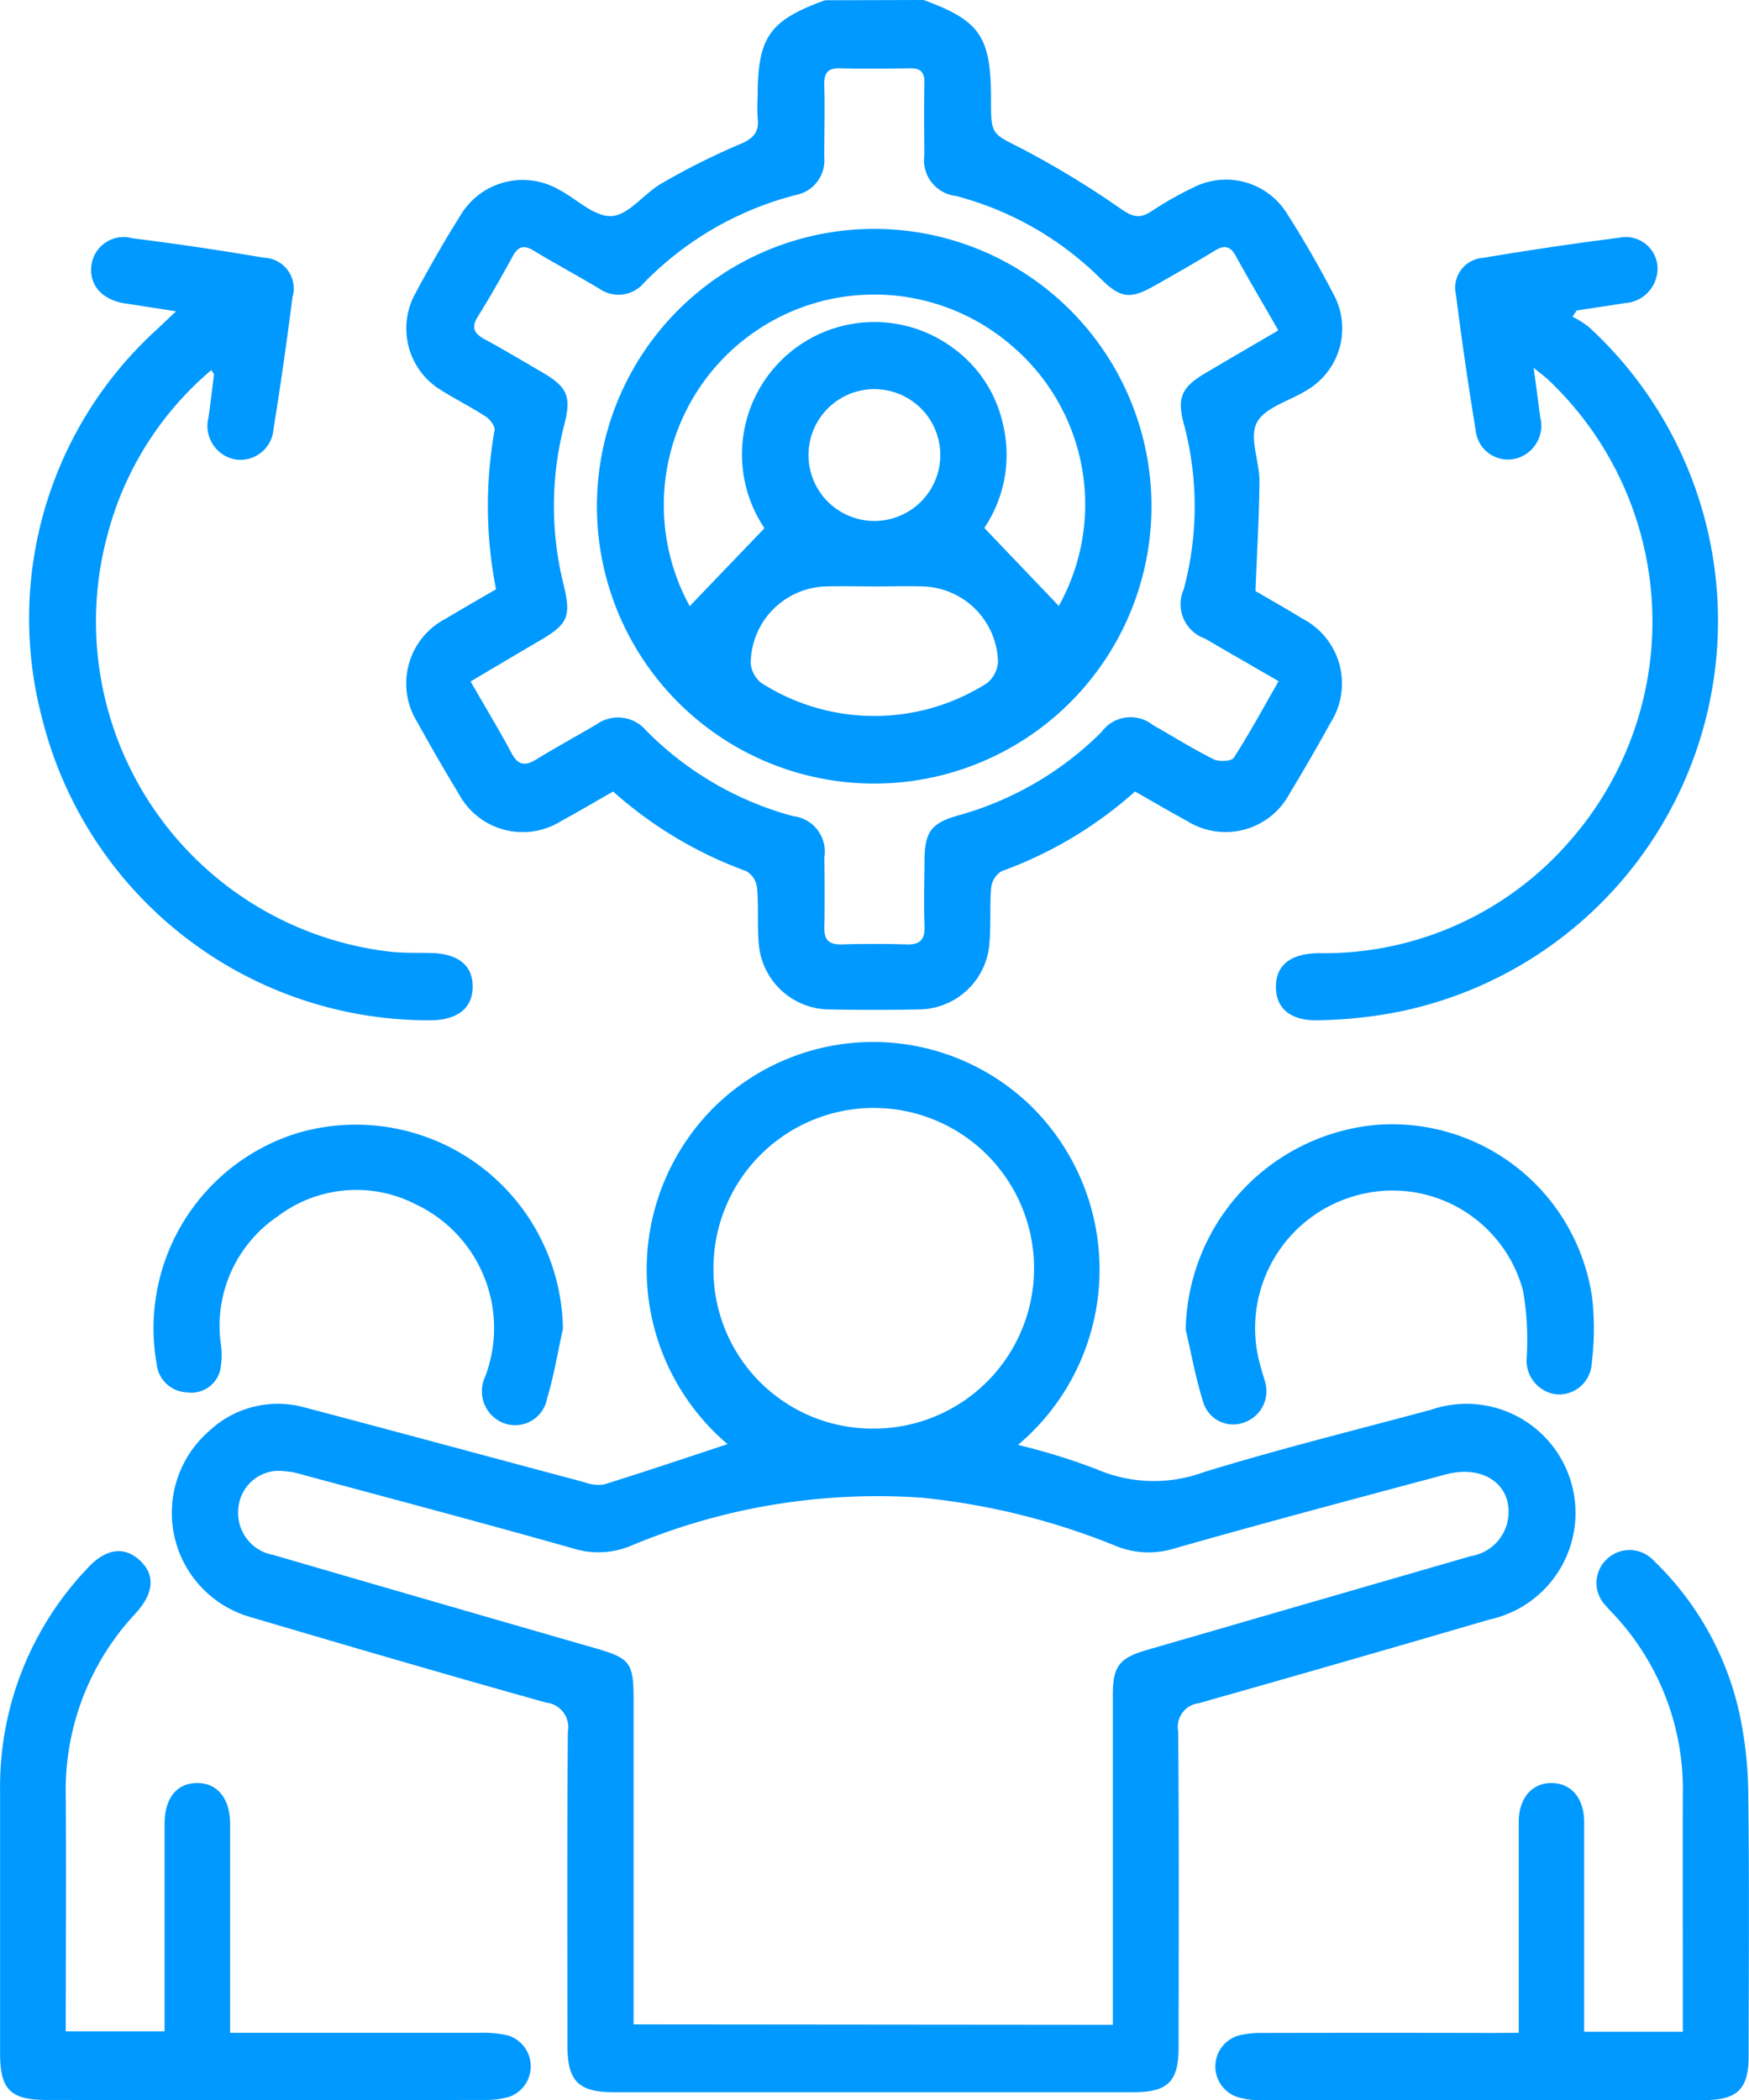
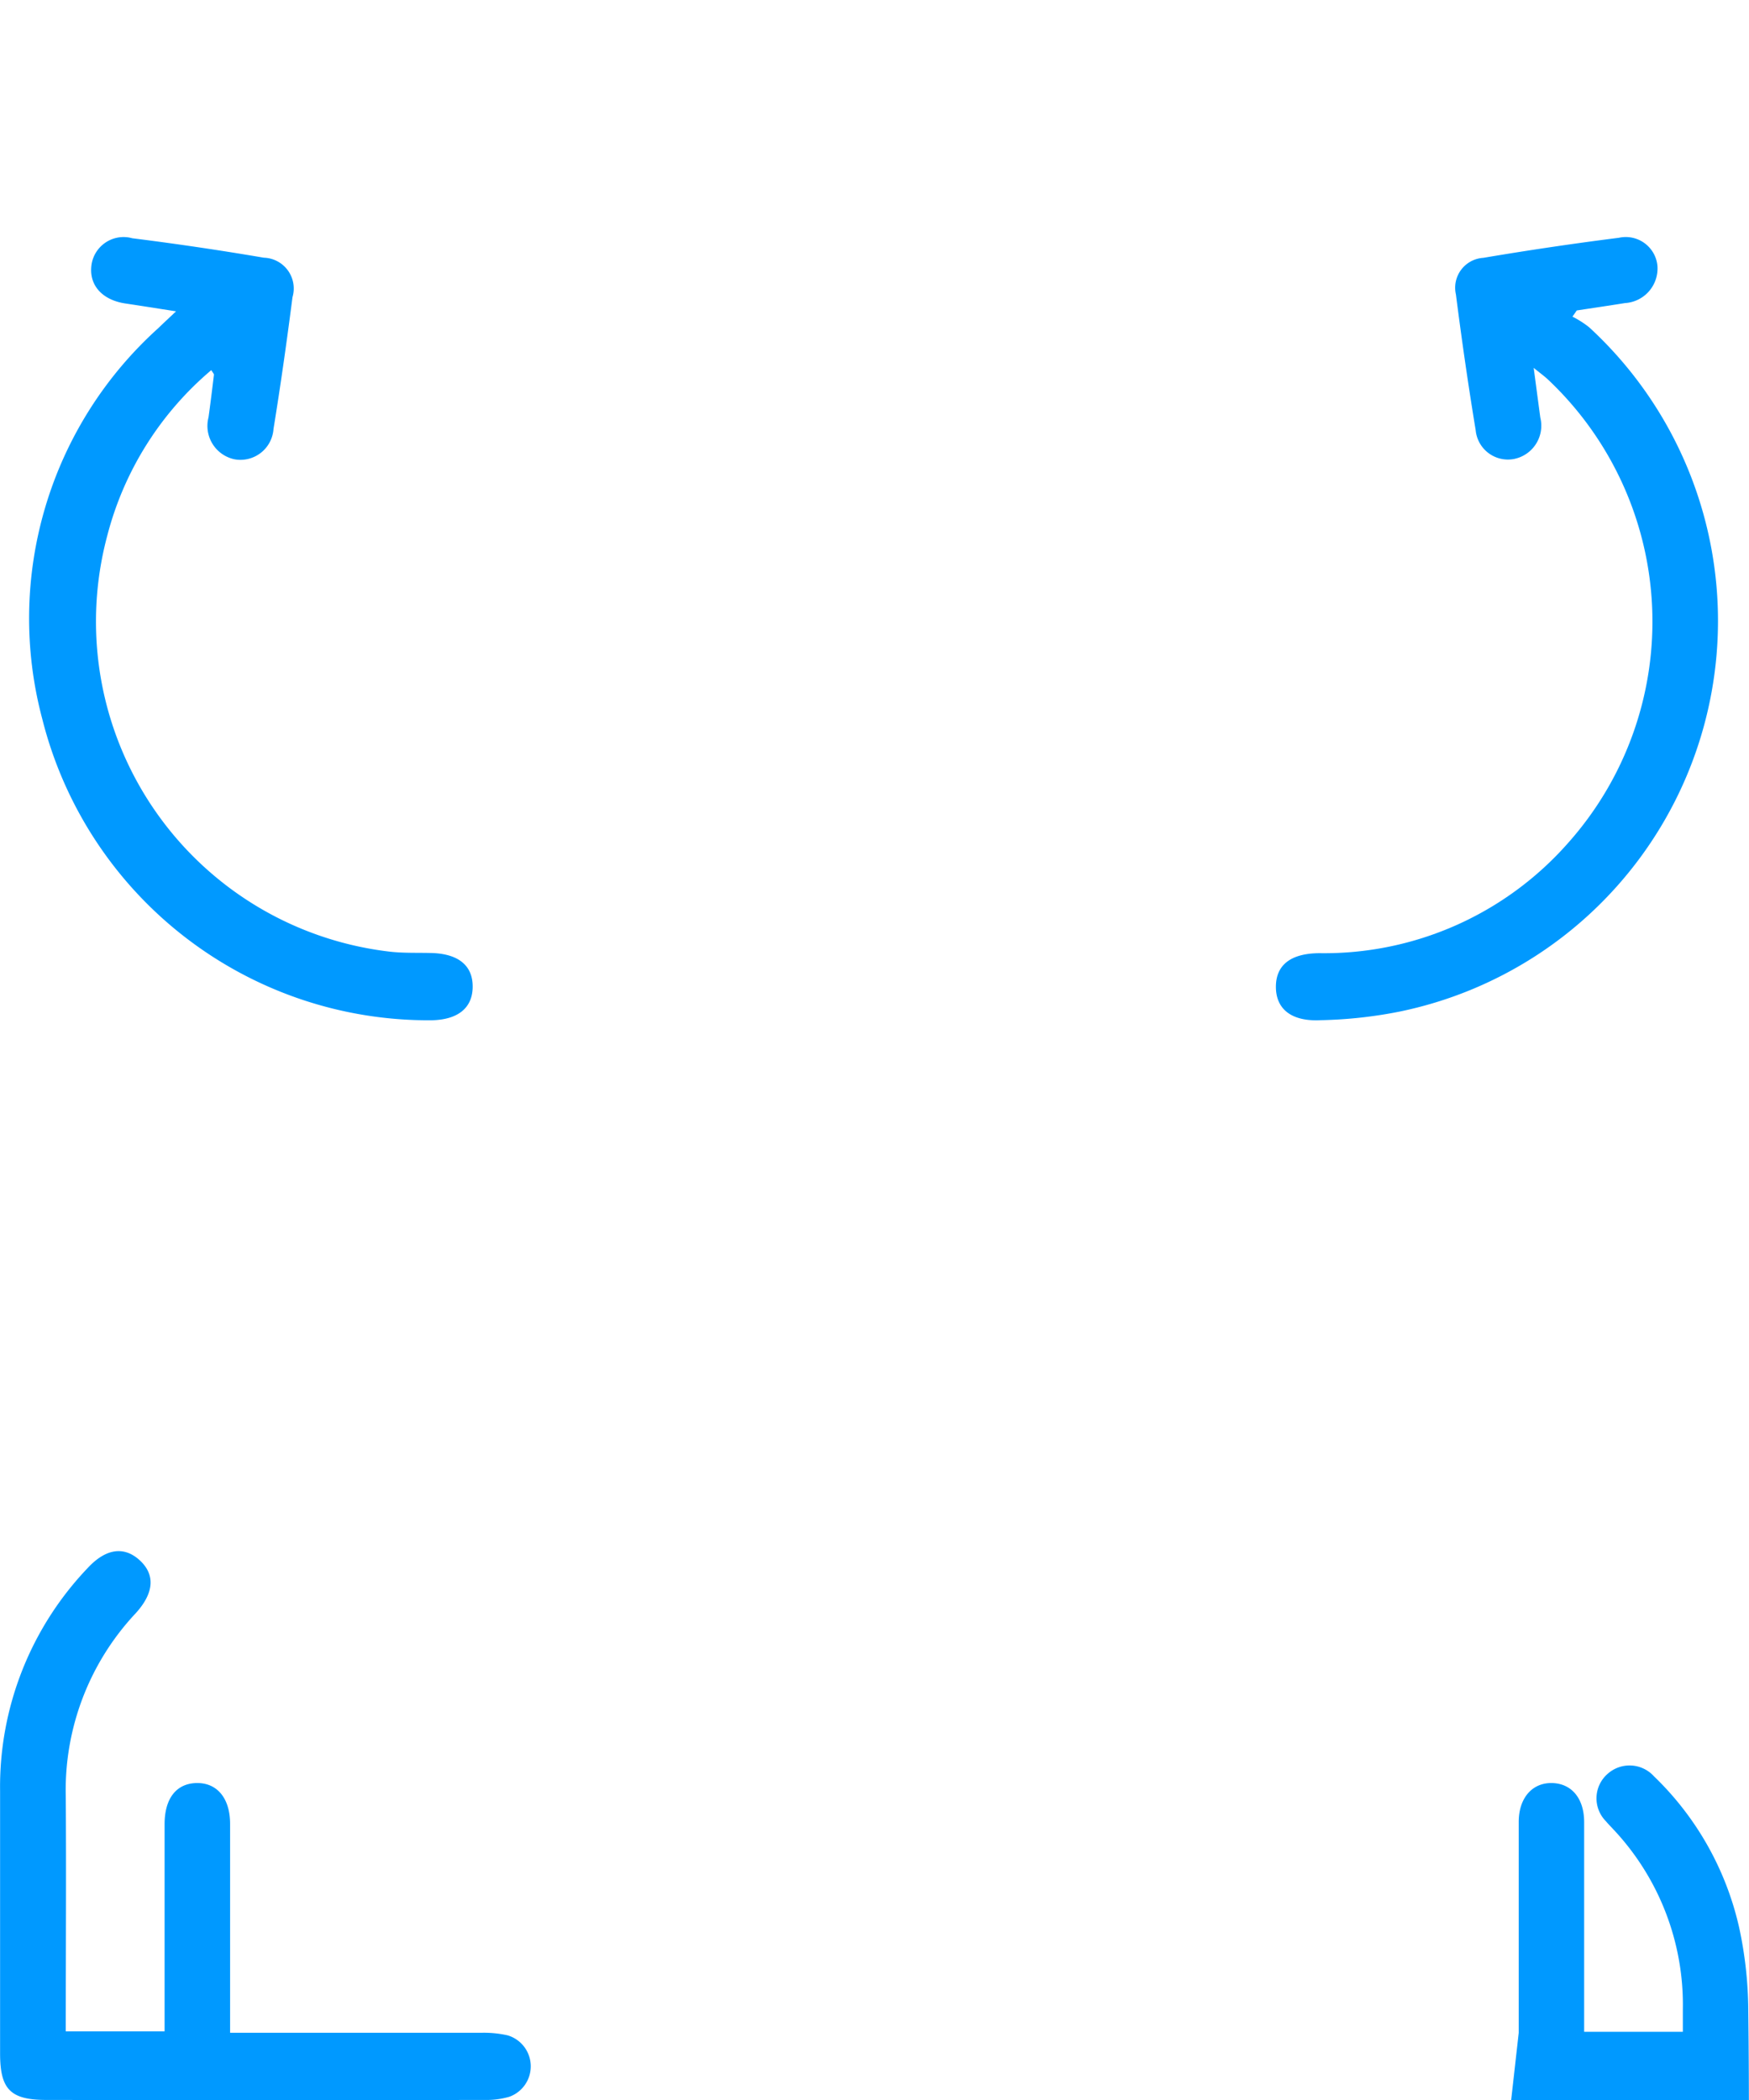
<svg xmlns="http://www.w3.org/2000/svg" id="app-icon-7" width="40.37" height="48.465" viewBox="0 0 40.37 48.465">
  <defs>
    <clipPath id="clip-path">
      <rect id="Rectangle_1675" data-name="Rectangle 1675" width="40.37" height="48.465" fill="#09f" />
    </clipPath>
  </defs>
  <g id="Group_4063" data-name="Group 4063" clip-path="url(#clip-path)">
-     <path id="Path_6064" data-name="Path 6064" d="M110.869,0c1.3.475,1.555.845,1.555,2.28v.047c0,.8.026.752.719,1.107a21.351,21.351,0,0,1,2.291,1.394c.269.184.435.222.7.043a7.917,7.917,0,0,1,.945-.536,1.656,1.656,0,0,1,2.166.576c.391.609.752,1.24,1.087,1.882a1.651,1.651,0,0,1-.6,2.2c-.4.257-.978.4-1.168.752s.06.9.056,1.362c-.006.816-.056,1.632-.092,2.531.3.179.7.4,1.084.638a1.684,1.684,0,0,1,.651,2.4q-.457.828-.947,1.637a1.673,1.673,0,0,1-2.368.631c-.4-.216-.792-.449-1.2-.679a9.437,9.437,0,0,1-3.079,1.839.512.512,0,0,0-.241.378c-.038.439,0,.885-.043,1.323a1.646,1.646,0,0,1-1.62,1.489q-1.041.02-2.082,0a1.646,1.646,0,0,1-1.617-1.492c-.043-.438,0-.884-.043-1.323a.511.511,0,0,0-.244-.375,9.493,9.493,0,0,1-3.077-1.838c-.407.231-.8.464-1.2.681a1.673,1.673,0,0,1-2.367-.636q-.491-.808-.947-1.637a1.683,1.683,0,0,1,.656-2.4c.376-.228.759-.444,1.155-.675a9.967,9.967,0,0,1-.034-3.668c.017-.091-.1-.248-.191-.31-.329-.216-.683-.393-1.015-.6a1.667,1.667,0,0,1-.613-2.266c.326-.611.673-1.213,1.041-1.8a1.672,1.672,0,0,1,2.238-.593c.42.215.838.645,1.239.624s.747-.519,1.152-.75a16.017,16.017,0,0,1,1.81-.907c.321-.132.453-.285.412-.618a3.891,3.891,0,0,1,0-.473c0-1.383.266-1.764,1.555-2.232Zm8.186,7.621c-.357-.621-.678-1.162-.98-1.713-.132-.24-.271-.255-.492-.12-.457.28-.923.544-1.389.808-.547.31-.775.289-1.217-.144a7.414,7.414,0,0,0-3.361-1.93.831.831,0,0,1-.729-.953c-.006-.552-.01-1.1,0-1.657.005-.245-.089-.34-.331-.336-.536.008-1.073.014-1.609,0-.3-.009-.379.116-.372.394.015.552,0,1.1,0,1.657a.812.812,0,0,1-.648.871,7.5,7.5,0,0,0-3.515,2.031.768.768,0,0,1-1.028.133c-.5-.3-1.015-.574-1.513-.877-.23-.14-.361-.1-.488.132-.257.47-.522.936-.805,1.391-.16.257-.081.389.157.519.443.241.876.5,1.311.753.605.352.7.563.524,1.239a7.477,7.477,0,0,0-.016,3.651c.183.759.114.926-.542,1.311-.525.308-1.049.618-1.6.945.339.589.656,1.114.945,1.653.149.278.308.306.566.149.456-.28.927-.537,1.389-.807a.852.852,0,0,1,1.154.139,7.507,7.507,0,0,0,3.391,1.974.822.822,0,0,1,.72.951c.006.536.01,1.073,0,1.609-.006.278.086.4.381.4.5-.015,1.01-.016,1.514,0,.3.01.428-.1.418-.408-.017-.5-.006-1.01,0-1.515,0-.668.149-.876.776-1.054a7.5,7.5,0,0,0,3.312-1.928.827.827,0,0,1,1.184-.157c.467.263.921.55,1.4.789.125.063.412.048.466-.035.357-.552.67-1.132,1.034-1.766-.589-.342-1.145-.661-1.7-.985a.839.839,0,0,1-.49-1.134,7.369,7.369,0,0,0,0-3.831c-.159-.6-.045-.839.51-1.166s1.082-.633,1.671-.978" transform="translate(-89.55)" fill="#09f" />
-     <path id="Path_6065" data-name="Path 6065" d="M54.545,262.719a5.284,5.284,0,0,1-.281-7.8,5.231,5.231,0,0,1,7.266-.021,5.29,5.29,0,0,1-.279,7.841,14.7,14.7,0,0,1,1.8.555,3.341,3.341,0,0,0,2.5.07c1.728-.531,3.486-.965,5.233-1.436a2.517,2.517,0,1,1,1.352,4.84q-3.351.981-6.712,1.932a.549.549,0,0,0-.475.649c.02,2.43.011,4.861.009,7.291,0,.794-.247,1.037-1.05,1.037q-5.988,0-11.977,0c-.824,0-1.079-.254-1.079-1.071,0-2.415-.009-4.829.009-7.244a.571.571,0,0,0-.5-.676c-2.288-.64-4.568-1.307-6.846-1.98a2.5,2.5,0,0,1-.946-4.276,2.317,2.317,0,0,1,2.2-.56c2.16.57,4.315,1.155,6.474,1.73a.9.9,0,0,0,.455.051c.942-.293,1.876-.609,2.852-.93m8.89,13.4v-.558q0-3.526,0-7.053c0-.663.148-.854.788-1.039q3.739-1.084,7.478-2.166a1.036,1.036,0,0,0,.832-.744c.207-.826-.483-1.391-1.411-1.141-2.1.563-4.194,1.118-6.281,1.713a2,2,0,0,1-1.365-.074,16.183,16.183,0,0,0-4.429-1.1,14.7,14.7,0,0,0-6.742,1.111,1.954,1.954,0,0,1-1.321.06c-2.073-.588-4.156-1.138-6.238-1.7a1.938,1.938,0,0,0-.648-.09.944.944,0,0,0-.848.874.983.983,0,0,0,.809,1.065q3.714,1.082,7.431,2.152c.812.235.883.333.883,1.2q0,3.455,0,6.911v.569ZM57.9,262.363a3.7,3.7,0,1,0-3.678-3.7,3.668,3.668,0,0,0,3.678,3.7" transform="translate(-37.754 -229.396)" fill="#09f" />
-     <path id="Path_6066" data-name="Path 6066" d="M302.7,388.184v-1.459c0-1.136,0-2.272,0-3.409,0-.544.307-.9.759-.895s.75.344.751.9c0,1.436,0,2.872,0,4.308v.532h2.278v-.51c0-1.657-.005-3.314,0-4.971a5.907,5.907,0,0,0-1.612-4.17c-.053-.058-.11-.113-.16-.175a.75.75,0,0,1,.039-1.1.759.759,0,0,1,1.065.058,6.973,6.973,0,0,1,1.968,3.493,9.243,9.243,0,0,1,.21,1.872c.026,2.02.011,4.04.009,6.06,0,.762-.256,1.019-1.025,1.019q-5.136,0-10.272,0a1.605,1.605,0,0,1-.51-.073.743.743,0,0,1,.031-1.416,2.125,2.125,0,0,1,.56-.06q2.674-.006,5.349,0Z" transform="translate(-267.645 -341.275)" fill="#09f" />
+     <path id="Path_6066" data-name="Path 6066" d="M302.7,388.184v-1.459c0-1.136,0-2.272,0-3.409,0-.544.307-.9.759-.895s.75.344.751.9c0,1.436,0,2.872,0,4.308v.532h2.278v-.51a5.907,5.907,0,0,0-1.612-4.17c-.053-.058-.11-.113-.16-.175a.75.75,0,0,1,.039-1.1.759.759,0,0,1,1.065.058,6.973,6.973,0,0,1,1.968,3.493,9.243,9.243,0,0,1,.21,1.872c.026,2.02.011,4.04.009,6.06,0,.762-.256,1.019-1.025,1.019q-5.136,0-10.272,0a1.605,1.605,0,0,1-.51-.073.743.743,0,0,1,.031-1.416,2.125,2.125,0,0,1,.56-.06q2.674-.006,5.349,0Z" transform="translate(-267.645 -341.275)" fill="#09f" />
    <path id="Path_6067" data-name="Path 6067" d="M10.573,59.528c-.465-.072-.82-.129-1.176-.182-.516-.078-.819-.4-.786-.833a.748.748,0,0,1,.948-.672q1.523.191,3.037.449a.711.711,0,0,1,.66.912c-.13,1.015-.274,2.03-.438,3.04a.765.765,0,0,1-.9.7.787.787,0,0,1-.6-.968c.045-.327.086-.655.125-.984,0-.022-.026-.047-.061-.106a7.44,7.44,0,0,0-2.4,3.816,7.669,7.669,0,0,0,6.489,9.6c.327.041.662.026.993.035.633.017.964.3.951.8-.012.476-.349.742-.954.752a9.192,9.192,0,0,1-8.981-6.956,9.013,9.013,0,0,1,2.679-9.016c.111-.108.225-.213.415-.393" transform="translate(-6.505 -52.343)" fill="#09f" />
    <path id="Path_6068" data-name="Path 6068" d="M316.425,60.8c.06.451.106.8.154,1.156a.783.783,0,0,1-.615.957.748.748,0,0,1-.877-.667c-.172-1.041-.322-2.086-.456-3.133a.691.691,0,0,1,.633-.843q1.56-.264,3.13-.463a.734.734,0,0,1,.888.641.8.8,0,0,1-.749.866c-.37.059-.741.114-1.112.17l-.1.143a2.219,2.219,0,0,1,.386.246,9.205,9.205,0,0,1-4.367,15.789,10.319,10.319,0,0,1-1.83.2c-.67.035-1.029-.253-1.034-.759s.333-.786,1.012-.787a7.5,7.5,0,0,0,5.739-2.551,7.676,7.676,0,0,0-.485-10.7c-.077-.07-.162-.131-.322-.261" transform="translate(-281.026 -52.32)" fill="#09f" />
    <path id="Path_6069" data-name="Path 6069" d="M5.313,388.455c1.984,0,3.891,0,5.8,0a2.5,2.5,0,0,1,.608.06.746.746,0,0,1,.035,1.417,1.879,1.879,0,0,1-.558.073q-5.063.006-10.125,0c-.829,0-1.069-.242-1.07-1.068,0-2.019,0-4.038,0-6.057a7.311,7.311,0,0,1,2.019-5.147c.416-.45.832-.511,1.19-.194.375.332.354.761-.081,1.237A5.965,5.965,0,0,0,1.519,383c.013,1.8,0,3.591,0,5.422H3.8V387.9q0-2.129,0-4.259c0-.6.277-.944.746-.949s.764.354.766.936q0,2.129,0,4.259v.567" transform="translate(-0.001 -341.546)" fill="#09f" />
-     <path id="Path_6070" data-name="Path 6070" d="M288.479,278.242a4.836,4.836,0,0,1,4.365-4.726,4.665,4.665,0,0,1,5.02,4.01,6.561,6.561,0,0,1-.014,1.5.757.757,0,0,1-.8.707.784.784,0,0,1-.7-.853,6.567,6.567,0,0,0-.085-1.541,3.116,3.116,0,0,0-3.834-2.2A3.173,3.173,0,0,0,290.183,279c.035.137.08.271.117.408a.763.763,0,0,1-.45.964.722.722,0,0,1-.962-.447c-.176-.549-.276-1.123-.409-1.686" transform="translate(-261.111 -247.555)" fill="#09f" />
-     <path id="Path_6071" data-name="Path 6071" d="M46.7,278.2c-.119.535-.206,1.078-.364,1.6a.75.75,0,0,1-1.019.568.787.787,0,0,1-.414-1.06,3.159,3.159,0,0,0-1.606-3.986,3,3,0,0,0-3.178.28,3.048,3.048,0,0,0-1.32,2.909,1.8,1.8,0,0,1-.012.653.686.686,0,0,1-.764.5.729.729,0,0,1-.7-.654,4.715,4.715,0,0,1,3.228-5.322A4.779,4.779,0,0,1,46.7,278.2" transform="translate(-33.707 -247.534)" fill="#09f" />
-     <path id="Path_6072" data-name="Path 6072" d="M151.642,55.673a6.4,6.4,0,1,1-6.41,6.358,6.4,6.4,0,0,1,6.41-6.358m-4.269,8.707,1.726-1.8a3.055,3.055,0,0,1,4.357-4.156,2.952,2.952,0,0,1,1.155,1.787,3.023,3.023,0,0,1-.437,2.363l1.719,1.8a4.806,4.806,0,0,0-1.052-5.976,4.857,4.857,0,0,0-7.469,5.978m4.272-.452c-.378,0-.757-.011-1.134,0a1.787,1.787,0,0,0-1.728,1.771.65.65,0,0,0,.239.452,4.842,4.842,0,0,0,5.216.008.686.686,0,0,0,.252-.49,1.784,1.784,0,0,0-1.71-1.74c-.378-.015-.756,0-1.134,0m-1.529-3.068a1.521,1.521,0,1,0,3.041-.008,1.521,1.521,0,0,0-3.041.008" transform="translate(-131.454 -50.391)" fill="#09f" />
  </g>
</svg>